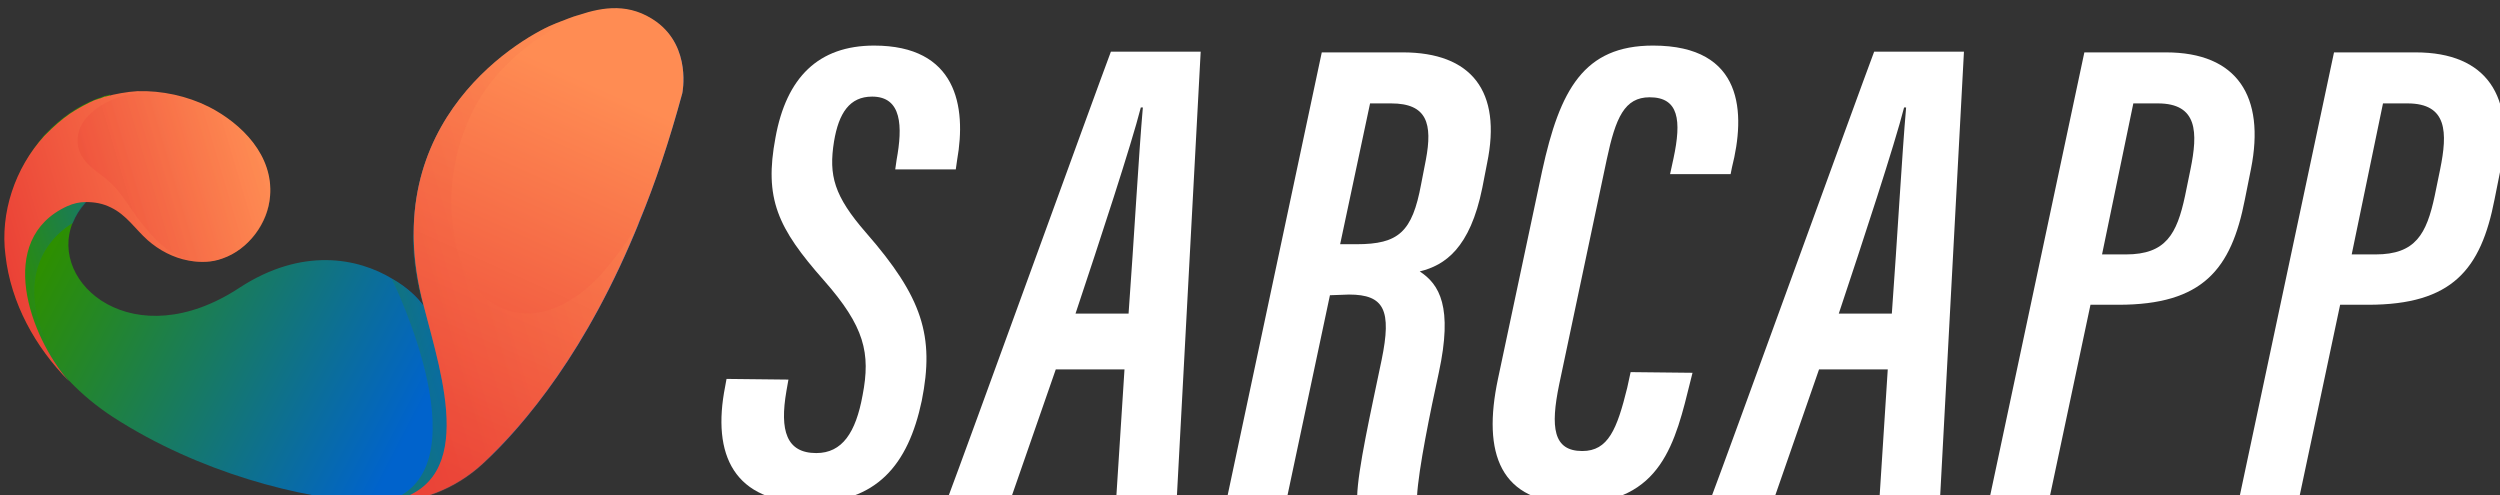
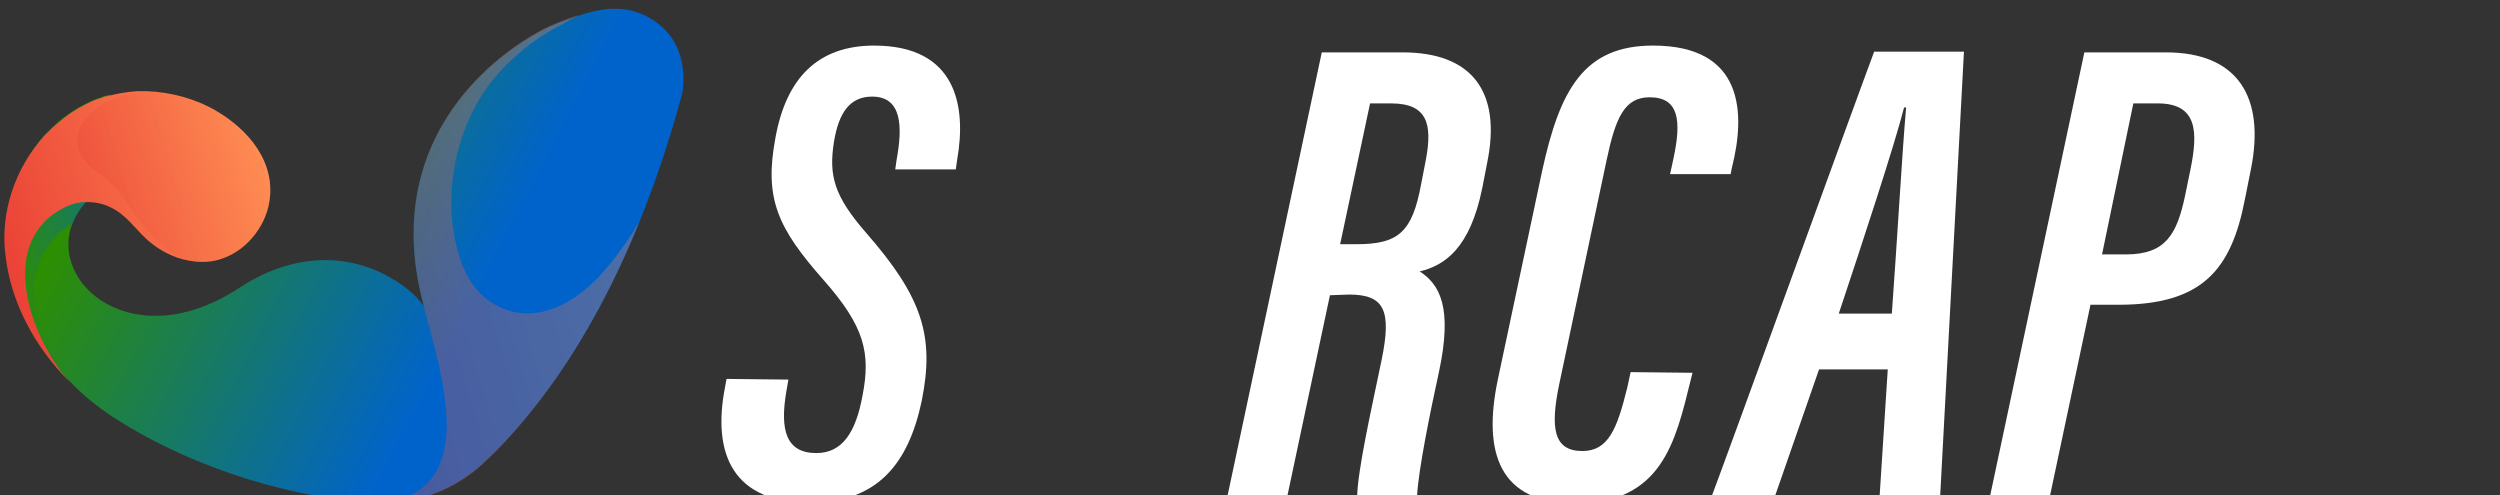
<svg xmlns="http://www.w3.org/2000/svg" version="1.1" id="Layer_1" x="0px" y="0px" viewBox="0 0 367.5 72.8" style="enable-background:new 0 0 367.5 72.8;" xml:space="preserve">
  <rect x="0" y="0" width="367.5" height="72.8" fill="#333333" stroke="none" />
  <style type="text/css">
	.st0{fill:url(#SVGID_1_);}
	.st1{opacity:0.5;fill:url(#SVGID_00000163070485438552440510000014721377807298840507_);enable-background:new    ;}
	.st2{fill:url(#SVGID_00000039121357695849049980000012752911109684989092_);}
	.st3{opacity:0.5;fill:url(#SVGID_00000118391850667904469170000015308143225293414330_);enable-background:new    ;}
	.st4{fill:url(#SVGID_00000101822436155553142360000009197992502780258449_);}
	.st5{opacity:0.3;fill:url(#SVGID_00000128452964544677295310000005815040260625146045_);enable-background:new    ;}
	.st6{opacity:0.3;fill:url(#SVGID_00000163772800520245529980000003192258617840627869_);enable-background:new    ;}
	.st7{fill:#FFFFFF;}
</style>
  <g>
    <g id="Livello_2">
      <g id="Livello_1-2">
        <g>
          <linearGradient id="SVGID_1_" gradientUnits="userSpaceOnUse" x1="-1364.076" y1="-1196.043" x2="-1321.416" y2="-1237.162" gradientTransform="matrix(0.959 -0.284 -0.284 -0.959 987.811 -1520.967)">
            <stop offset="0" style="stop-color:#2D8F00" />
            <stop offset="1" style="stop-color:#0063CC" />
          </linearGradient>
          <path class="st0" d="M100.3,13.7C94,37,85.2,51.8,77.8,60.8c-2.5,3.1-4.8,5.5-6.8,7.3c-4.1,3.8-9.4,5.8-14.8,5.8      c-0.5,0-0.9,0-1.4,0c-10.6-0.6-25.5-4.4-38.2-12.6c-2.3-1.5-4.5-3.3-6.4-5.3c-4.9-5-8.5-11.4-9.3-18.5      c-0.4-3.5,0.1-7.1,1.3-10.4c1-2.6,2.5-5.1,4.3-7.2c0.1-0.1,0.2-0.2,0.3-0.3c2.1-2.2,4.6-4,7.5-5.1c0.2-0.1,0.4-0.1,0.6-0.2      c0.2-0.1,0.3-0.1,0.5-0.2l0.1,0c0.2-0.1,0.5-0.1,0.7-0.2l-3,13.2l-0.6,2.6c-0.9,1-1.5,2-1.9,3l0,0c-3.7,9,9,19.8,24.5,9.6      c9.2-6,17.4-4.4,22.5-1.3c2.1,1.2,3.7,2.7,4.6,4c0,0,0,0,0,0c-1-3.7-1.5-7.1-1.5-10.3C60.6,14.4,77.9,5,81.8,3.5      c4.5-1.7,9.6-3.9,14.7-0.2C101.7,7,100.3,13.7,100.3,13.7L100.3,13.7z" />
          <linearGradient id="SVGID_00000022539880747292864400000002678387210296704898_" gradientUnits="userSpaceOnUse" x1="-1389.351" y1="-1219.405" x2="-1374.117" y2="-1219.405" gradientTransform="matrix(0.959 -0.284 -0.284 -0.959 987.811 -1520.967)">
            <stop offset="0" style="stop-color:#2D8F00" />
            <stop offset="1" style="stop-color:#0063CC" />
          </linearGradient>
          <path style="opacity:0.5;fill:url(#SVGID_00000022539880747292864400000002678387210296704898_);enable-background:new    ;" d="      M13.2,27.2l-0.6,2.6c-0.9,1-1.5,2-1.9,3l0,0c0,0-12.4,6.4-0.5,23.3c-5-5-8.5-11.4-9.3-18.5c-0.4-3.5,0.1-7.1,1.3-10.4l4.3-0.9      l4-0.3L13.2,27.2L13.2,27.2z" />
          <linearGradient id="SVGID_00000171686385333221174720000013324331495012230325_" gradientUnits="userSpaceOnUse" x1="-1389.351" y1="-1215.072" x2="-1348.416" y2="-1215.072" gradientTransform="matrix(0.959 -0.284 -0.284 -0.959 987.811 -1520.967)">
            <stop offset="0" style="stop-color:#EA4136" />
            <stop offset="1" style="stop-color:#FF8C53" />
          </linearGradient>
          <path style="fill:url(#SVGID_00000171686385333221174720000013324331495012230325_);" d="M39.7,28.8c-0.3,4-3.2,7.9-7,9.2      c-1.6,0.6-3.3,0.6-5,0.3c0,0,0,0,0,0c-2.2-0.4-4.3-1.5-6-3c-1.8-1.6-3.1-3.7-5.4-4.8c-1.2-0.6-2.4-0.8-3.7-0.8      c-0.9,0-1.8,0.2-2.7,0.6c-10.7,4.9-5.5,19.2,0.2,25.7c-4.9-5-8.5-11.4-9.3-18.5C0,31.3,2.2,24.7,6.5,20c0.1-0.1,0.2-0.2,0.3-0.3      c1.1-1.1,2.2-2.1,3.5-3c0.9-0.6,1.8-1.1,2.8-1.6c0.4-0.2,0.8-0.4,1.2-0.5c0.2-0.1,0.4-0.1,0.6-0.2c0.2-0.1,0.3-0.1,0.5-0.2      l0.1,0c1.5-0.4,3.1-0.7,4.7-0.8c3.6-0.1,7.3,0.7,10.5,2.3C35.6,18.2,40.2,22.9,39.7,28.8L39.7,28.8z" />
          <linearGradient id="SVGID_00000098943239066515483180000004878852341052246160_" gradientUnits="userSpaceOnUse" x1="-1346.261" y1="-1245.846" x2="-1321.238" y2="-1245.846" gradientTransform="matrix(0.959 -0.284 -0.284 -0.959 987.811 -1520.967)">
            <stop offset="0" style="stop-color:#2D8F00" />
            <stop offset="1" style="stop-color:#0063CC" />
          </linearGradient>
-           <path style="opacity:0.5;fill:url(#SVGID_00000098943239066515483180000004878852341052246160_);enable-background:new    ;" d="      M77.8,60.8c-2.5,3.1-4.8,5.5-6.8,7.3c-4.1,3.8-9.4,5.8-14.8,5.8C72,70.1,57.6,41,57.6,41c2.1,1.2,3.7,2.7,4.6,4c0,0,0,0,0,0      c-1-3.7-1.5-7.1-1.5-10.3l1.3-2.7c0,0,8.4,6.7,9.9,8.9C73.2,42.4,75.9,53,77.8,60.8L77.8,60.8z" />
          <linearGradient id="SVGID_00000092435044492248564380000012861415179543738040_" gradientUnits="userSpaceOnUse" x1="-1339.664" y1="-1259.102" x2="-1300.044" y2="-1213.062" gradientTransform="matrix(0.959 -0.284 -0.284 -0.959 987.811 -1520.967)">
            <stop offset="0" style="stop-color:#EA4136" />
            <stop offset="1" style="stop-color:#FF8C53" />
          </linearGradient>
-           <path style="fill:url(#SVGID_00000092435044492248564380000012861415179543738040_);" d="M100.3,13.7c-1.9,7-4,13.3-6.3,18.8      l0,0c-7.7,19.1-16.9,29.9-23,35.6c-4.1,3.8-9.4,5.8-14.8,5.8C70.7,72,64.9,55.2,62.3,45c0,0,0,0,0,0      c-7.4-27.5,15-39.9,19.5-41.6c1.1-0.4,2.2-0.9,3.3-1.2c3.6-1.2,7.5-1.8,11.4,1C101.7,7,100.3,13.7,100.3,13.7L100.3,13.7z" />
          <linearGradient id="SVGID_00000142861654624017472820000009526817006254865847_" gradientUnits="userSpaceOnUse" x1="-1346.261" y1="-1234.808" x2="-1298.126" y2="-1234.808" gradientTransform="matrix(0.959 -0.284 -0.284 -0.959 987.811 -1520.967)">
            <stop offset="0" style="stop-color:#EA4136" />
            <stop offset="1" style="stop-color:#FF8C53" />
          </linearGradient>
          <path style="opacity:0.3;fill:url(#SVGID_00000142861654624017472820000009526817006254865847_);enable-background:new    ;" d="      M88.2,40.5c2.2-2.4,4.1-5.1,5.8-7.9c-7.7,19-16.9,29.9-23,35.6c-4.1,3.8-9.4,5.8-14.8,5.8C70.7,72,64.9,55.2,62.3,45      c0,0,0,0,0,0c-7.4-27.5,15-39.9,19.5-41.6c1.1-0.4,2.2-0.9,3.3-1.2c-1,0.5-1.9,1-2.3,1.3c-4.2,2.1-7.9,5.1-10.8,8.8      c-5.2,6.9-7.1,17-4.5,25.3c1,3.4,3,6.3,6.3,7.7C79.2,47.6,84.6,44.4,88.2,40.5L88.2,40.5z" />
          <linearGradient id="SVGID_00000080179378344189146000000011658352104441937305_" gradientUnits="userSpaceOnUse" x1="-1374.16" y1="-1209.836" x2="-1348.527" y2="-1209.836" gradientTransform="matrix(0.959 -0.284 -0.284 -0.959 987.811 -1520.967)">
            <stop offset="0" style="stop-color:#EA4136" />
            <stop offset="1" style="stop-color:#FF8C53" />
          </linearGradient>
          <path style="opacity:0.3;fill:url(#SVGID_00000080179378344189146000000011658352104441937305_);enable-background:new    ;" d="      M39.7,28.8c-0.1,1.1-0.3,2.2-0.8,3.3c-1.5,3.5-4.9,6.1-8.7,6.4c-4.4,0.3-7.6-3.3-10-6.5c-1.2-1.6-2.3-3.5-3.7-4.9      c-1.8-1.8-4.4-2.8-5-5.5c-0.9-4.6,4.8-7.5,8.5-7.9c4.6-0.5,9.3,1,13.1,3.6C37.1,19.8,40,24.1,39.7,28.8L39.7,28.8z" />
        </g>
        <g>
          <path class="st7" d="M115.9,55.8l-0.3,1.7c-1,5.8,0,9.1,4.4,9.1c3.8,0,5.8-3,6.8-8.5c1.2-6.2,0.3-10.1-5.7-16.9      c-6.8-7.7-8.8-12-7.1-21c1.6-8.8,6.3-13.5,14.5-13.5c12.1,0,13.6,8.9,12.2,16.8l-0.2,1.4h-8.9l0.2-1.4c0.9-4.9,0.8-9.3-3.6-9.3      c-3.3,0-4.9,2.4-5.6,6.6c-0.8,5,0,8,4.7,13.4c8.3,9.5,10.1,15.2,8.2,24.7c-2,9.5-6.7,15-16.5,15c-11.1,0-14.4-7-12.4-17.1      l0.2-1.1L115.9,55.8L115.9,55.8z" />
-           <path class="st7" d="M155.2,54.3l-6.5,18.7h-9.3c2.1-5.5,21.6-59.3,23.9-65.4h13.2l-3.5,65.4h-8.9l1.2-18.7H155.2L155.2,54.3z       M165.9,46.1c0.8-10.9,1.5-23.5,2.1-30.3h-0.3c-1.4,5.5-6,19.5-9.6,30.3H165.9z" />
          <path class="st7" d="M195.5,43.4l-6.3,29.7h-8.8l13.9-65.4h11.9c10.1,0,14.6,5.7,12.4,16.3l-0.7,3.6c-1.8,8.9-5.5,11.4-9.2,12.3      c2.9,1.9,4.9,5.2,2.8,14.9c-1.2,5.5-3,14.2-3.2,18.2h-8.8c0.1-4,2-12.4,3.6-20.1c1.5-7.3,0.4-9.6-4.8-9.6L195.5,43.4L195.5,43.4      z M197,35.9h2.4c6.2,0,8.2-1.8,9.5-8.8l0.7-3.6c1-5.3,0.2-8.3-5.1-8.3h-3.1L197,35.9L197,35.9z" />
          <path class="st7" d="M248.8,54.8l-0.3,1.2c-2.2,8.9-4.2,18-16.9,18c-11.2,0-13.7-7.4-11.4-18.3l6.5-30.6      c2.6-11.9,6.1-18.4,16.3-18.4c13.4,0,13.6,10,11.6,17.9l-0.2,1h-8.9l0.5-2.3c1.2-5.6,0.8-9-3.5-9c-3.7,0-5,3-6.3,9.1l-7,33.1      c-1.3,6.3-0.9,9.8,3.4,9.8c3.8,0,5.1-3.2,6.6-9.3l0.5-2.3L248.8,54.8L248.8,54.8z" />
          <path class="st7" d="M267.4,54.3l-6.5,18.7h-9.3c2.1-5.5,21.6-59.3,23.9-65.4h13.2l-3.5,65.4h-8.9l1.2-18.7H267.4L267.4,54.3z       M278.1,46.1c0.8-10.9,1.5-23.5,2.1-30.3h-0.3c-1.4,5.5-6,19.5-9.6,30.3H278.1L278.1,46.1z" />
          <path class="st7" d="M306.4,7.7h12c10.5,0,14.6,6.5,12.5,17.1l-0.9,4.5c-2,10.3-6.2,15.5-18.6,15.5h-4.1l-6,28.3h-8.8L306.4,7.7      L306.4,7.7z M309,37.4h3.5c5.9,0,7.5-3,8.7-8.6l0.8-3.9c1.1-5.4,1.1-9.7-4.8-9.7h-3.6L309,37.4L309,37.4z" />
-           <path class="st7" d="M343.1,7.7h12c10.5,0,14.6,6.5,12.5,17.1l-0.9,4.5c-2,10.3-6.2,15.5-18.6,15.5H344l-6,28.3h-8.8L343.1,7.7      L343.1,7.7z M345.7,37.4h3.5c5.9,0,7.5-3,8.7-8.6l0.8-3.9c1.1-5.4,1.1-9.7-4.8-9.7h-3.6L345.7,37.4L345.7,37.4z" />
        </g>
      </g>
    </g>
  </g>
</svg>